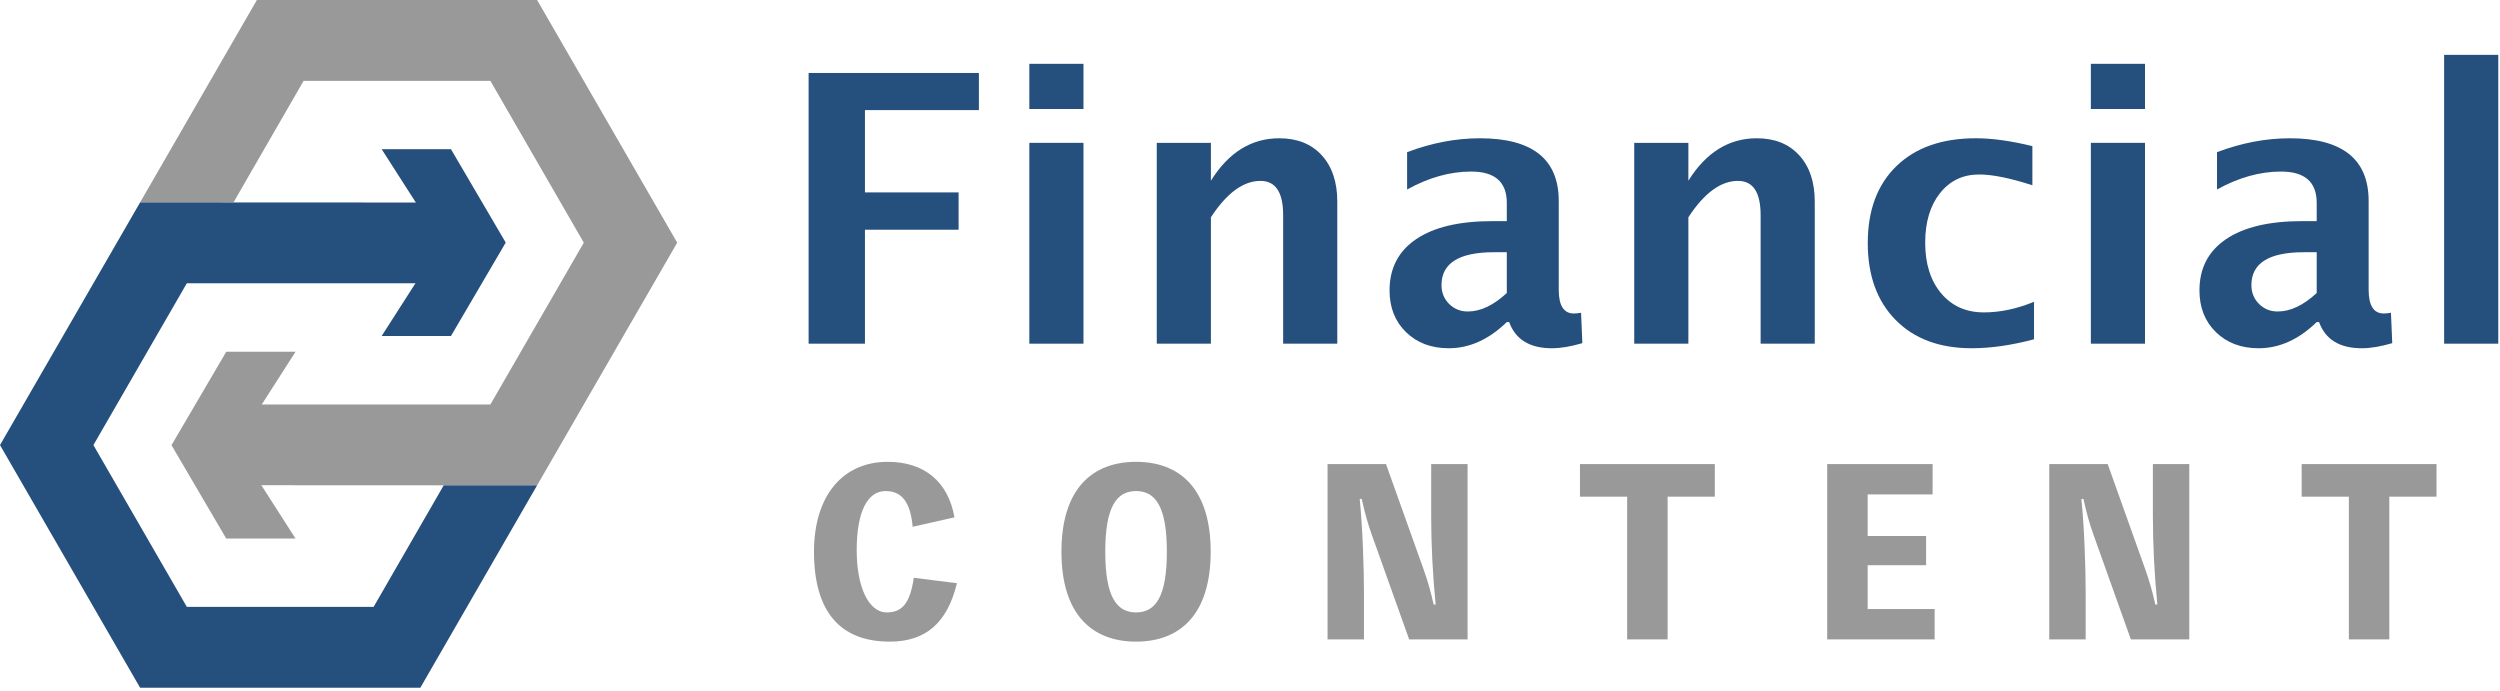
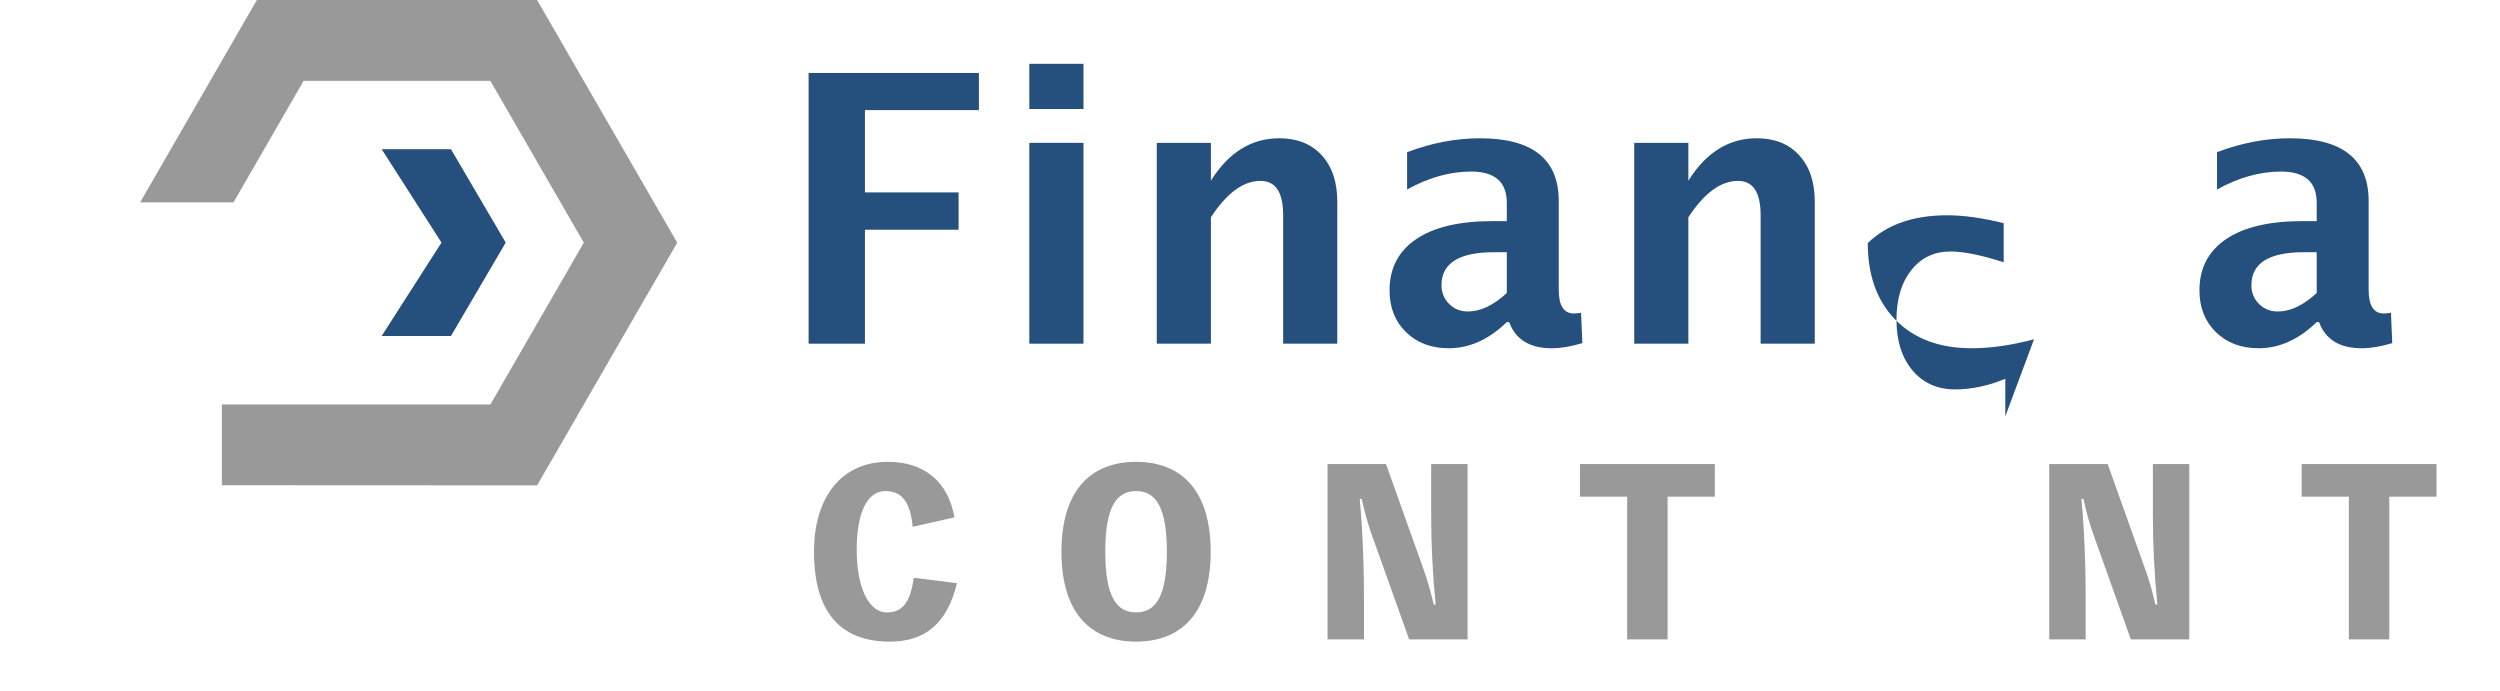
<svg xmlns="http://www.w3.org/2000/svg" width="100%" height="100%" viewBox="0 0 807 223" version="1.1" xml:space="preserve" style="fill-rule:evenodd;clip-rule:evenodd;stroke-linejoin:round;stroke-miterlimit:1.414;">
  <g>
    <path d="M45.227,65.333l37.694,-65.333l90.455,0l45.227,78.336l-45.227,78.336l-101.766,-0.049l0,-26.063l86.69,0l30.151,-52.224l-30.151,-52.224l-60.303,0l-22.622,39.221l-30.148,0Z" style="fill:#99999a;" />
-     <path d="M95.401,173.849l-19.316,-30.152l19.316,-30.151l-22.368,0l-17.677,30.151l17.677,30.152l22.368,0Z" style="fill:#99999a;" />
  </g>
  <g>
-     <path d="M173.376,156.672l-37.694,65.333l-90.455,0l-45.227,-78.336l45.227,-78.336l101.766,0.048l0,26.064l-86.69,0l-30.152,52.224l30.152,52.224l60.303,0l22.622,-39.224l30.148,0.003Z" style="fill:#254f7c;" />
    <path d="M123.201,48.156l19.317,30.152l-19.317,30.151l22.369,0l17.677,-30.151l-17.677,-30.152l-22.369,0Z" style="fill:#254f7c;" />
  </g>
  <path d="M261.018,110.937l0,-87.383l54.969,0l0,11.985l-36.783,0l0,26.57l30.23,0l0,12.044l-30.23,0l0,36.784l-18.186,0Z" style="fill:#254f7c;fill-rule:nonzero;" />
  <path d="M332.267,110.937l0,-64.829l17.476,0l0,64.829l-17.476,0Zm0,-75.752l0,-14.584l17.476,0l0,14.584l-17.476,0Z" style="fill:#254f7c;fill-rule:nonzero;" />
  <path d="M373.403,110.937l0,-64.829l17.477,0l0,12.222c5.707,-9.132 13.068,-13.698 22.082,-13.698c5.786,0 10.352,1.83 13.698,5.491c3.346,3.661 5.019,8.66 5.019,14.997l0,45.817l-17.477,0l0,-41.507c0,-7.361 -2.441,-11.041 -7.321,-11.041c-5.551,0 -10.884,3.916 -16.001,11.75l0,40.798l-17.477,0Z" style="fill:#254f7c;fill-rule:nonzero;" />
  <path d="M486.395,103.97c-5.826,5.629 -12.065,8.443 -18.717,8.443c-5.668,0 -10.273,-1.732 -13.816,-5.196c-3.542,-3.463 -5.314,-7.951 -5.314,-13.461c0,-7.164 2.864,-12.685 8.591,-16.562c5.727,-3.877 13.924,-5.816 24.591,-5.816l4.665,0l0,-5.904c0,-6.731 -3.838,-10.096 -11.514,-10.096c-6.809,0 -13.698,1.929 -20.665,5.786l0,-12.045c7.912,-2.991 15.745,-4.487 23.5,-4.487c16.965,0 25.447,6.751 25.447,20.252l0,28.695c0,5.077 1.634,7.616 4.901,7.616c0.59,0 1.358,-0.079 2.302,-0.236l0.414,9.801c-3.7,1.102 -6.968,1.653 -9.802,1.653c-7.163,0 -11.769,-2.814 -13.816,-8.443l-0.767,0Zm0,-9.388l0,-13.166l-4.133,0c-11.297,0 -16.946,3.542 -16.946,10.627c0,2.402 0.817,4.419 2.451,6.052c1.633,1.634 3.651,2.451 6.052,2.451c4.093,0 8.285,-1.988 12.576,-5.964Z" style="fill:#254f7c;fill-rule:nonzero;" />
  <path d="M527.531,110.937l0,-64.829l17.477,0l0,12.222c5.707,-9.132 13.068,-13.698 22.082,-13.698c5.786,0 10.352,1.83 13.698,5.491c3.346,3.661 5.019,8.66 5.019,14.997l0,45.817l-17.477,0l0,-41.507c0,-7.361 -2.441,-11.041 -7.321,-11.041c-5.55,0 -10.884,3.916 -16.001,11.75l0,40.798l-17.477,0Z" style="fill:#254f7c;fill-rule:nonzero;" />
-   <path d="M656.583,109.52c-7.243,1.929 -13.954,2.893 -20.134,2.893c-10.352,0 -18.53,-3.04 -24.532,-9.122c-6.003,-6.081 -9.004,-14.357 -9.004,-24.827c0,-10.589 3.089,-18.874 9.269,-24.858c6.18,-5.983 14.722,-8.974 25.625,-8.974c5.274,0 11.356,0.846 18.244,2.539l0,12.635c-7.164,-2.322 -12.891,-3.484 -17.181,-3.484c-5.235,0 -9.447,2.008 -12.636,6.023c-3.188,4.015 -4.782,9.348 -4.782,16c0,6.81 1.722,12.262 5.166,16.355c3.444,4.094 8.04,6.141 13.787,6.141c5.235,0 10.628,-1.142 16.178,-3.425l0,12.104Z" style="fill:#254f7c;fill-rule:nonzero;" />
-   <path d="M674.928,110.937l0,-64.829l17.477,0l0,64.829l-17.477,0Zm0,-75.752l0,-14.584l17.477,0l0,14.584l-17.477,0Z" style="fill:#254f7c;fill-rule:nonzero;" />
+   <path d="M656.583,109.52c-7.243,1.929 -13.954,2.893 -20.134,2.893c-10.352,0 -18.53,-3.04 -24.532,-9.122c-6.003,-6.081 -9.004,-14.357 -9.004,-24.827c6.18,-5.983 14.722,-8.974 25.625,-8.974c5.274,0 11.356,0.846 18.244,2.539l0,12.635c-7.164,-2.322 -12.891,-3.484 -17.181,-3.484c-5.235,0 -9.447,2.008 -12.636,6.023c-3.188,4.015 -4.782,9.348 -4.782,16c0,6.81 1.722,12.262 5.166,16.355c3.444,4.094 8.04,6.141 13.787,6.141c5.235,0 10.628,-1.142 16.178,-3.425l0,12.104Z" style="fill:#254f7c;fill-rule:nonzero;" />
  <path d="M747.83,103.97c-5.826,5.629 -12.065,8.443 -18.717,8.443c-5.668,0 -10.273,-1.732 -13.816,-5.196c-3.542,-3.463 -5.314,-7.951 -5.314,-13.461c0,-7.164 2.864,-12.685 8.591,-16.562c5.727,-3.877 13.924,-5.816 24.591,-5.816l4.665,0l0,-5.904c0,-6.731 -3.838,-10.096 -11.513,-10.096c-6.81,0 -13.698,1.929 -20.666,5.786l0,-12.045c7.912,-2.991 15.745,-4.487 23.5,-4.487c16.965,0 25.447,6.751 25.447,20.252l0,28.695c0,5.077 1.634,7.616 4.901,7.616c0.59,0 1.358,-0.079 2.302,-0.236l0.414,9.801c-3.7,1.102 -6.967,1.653 -9.802,1.653c-7.163,0 -11.769,-2.814 -13.816,-8.443l-0.767,0Zm0,-9.388l0,-13.166l-4.133,0c-11.297,0 -16.945,3.542 -16.945,10.627c0,2.402 0.816,4.419 2.45,6.052c1.633,1.634 3.651,2.451 6.052,2.451c4.093,0 8.285,-1.988 12.576,-5.964Z" style="fill:#254f7c;fill-rule:nonzero;" />
-   <rect x="788.966" y="17.708" width="17.477" height="93.229" style="fill:#254f7c;fill-rule:nonzero;" />
  <path d="M294.968,186.515c-1.161,7.98 -3.628,11.173 -8.707,11.173c-5.949,0 -9.721,-8.344 -9.721,-20.097c0,-12.261 3.409,-19.081 9.286,-19.081c5.296,0 8.053,3.555 8.779,11.535l13.495,-3.047c-2.032,-11.536 -9.722,-17.92 -21.548,-17.92c-14.656,0 -23.797,11.1 -23.797,29.021c0,19.226 8.343,29.02 24.45,29.02c11.608,0 18.573,-6.021 21.693,-18.863l-13.93,-1.741Z" style="fill:#99999a;fill-rule:nonzero;" />
  <path d="M366.722,149.078c-14.148,0 -24.088,8.706 -24.088,29.021c0,20.314 9.94,29.02 24.088,29.02c14.147,0 24.087,-8.706 24.087,-29.02c0,-20.315 -9.94,-29.021 -24.087,-29.021Zm0,48.61c-6.385,0 -9.94,-5.224 -9.94,-19.589c0,-14.366 3.555,-19.589 9.94,-19.589c6.384,0 9.939,5.223 9.939,19.589c0,14.365 -3.555,19.589 -9.939,19.589Z" style="fill:#99999a;fill-rule:nonzero;" />
  <path d="M461.982,149.803l0,16.615c0,9.432 0.508,19.371 1.451,28.73l-0.653,0c-0.87,-3.917 -1.958,-7.835 -3.337,-11.608l-12.044,-33.737l-18.863,0l0,56.591l11.753,0l0,-15.091c0,-7.908 -0.435,-20.967 -1.378,-30.254l0.653,0c0.87,3.918 1.886,7.836 3.265,11.608l12.043,33.737l18.864,0l0,-56.591l-11.754,0Z" style="fill:#99999a;fill-rule:nonzero;" />
  <path d="M553.543,149.803l-43.531,0l0,10.52l15.236,0l0,46.071l13.059,0l0,-46.071l15.236,0l0,-10.52Z" style="fill:#99999a;fill-rule:nonzero;" />
-   <path d="M602.878,196.599l0,-14.147l18.864,0l0,-9.432l-18.864,0l0,-13.422l20.968,0l0,-9.795l-34.027,0l0,56.591l34.68,0l0,-9.795l-21.621,0Z" style="fill:#99999a;fill-rule:nonzero;" />
  <path d="M694.947,149.803l0,16.615c0,9.432 0.508,19.371 1.451,28.73l-0.653,0c-0.871,-3.917 -1.959,-7.835 -3.338,-11.608l-12.043,-33.737l-18.864,0l0,56.591l11.754,0l0,-15.091c0,-7.908 -0.436,-20.967 -1.379,-30.254l0.653,0c0.871,3.918 1.886,7.836 3.265,11.608l12.044,33.737l18.863,0l0,-56.591l-11.753,0Z" style="fill:#99999a;fill-rule:nonzero;" />
  <path d="M786.507,149.803l-43.531,0l0,10.52l15.236,0l0,46.071l13.059,0l0,-46.071l15.236,0l0,-10.52Z" style="fill:#99999a;fill-rule:nonzero;" />
</svg>